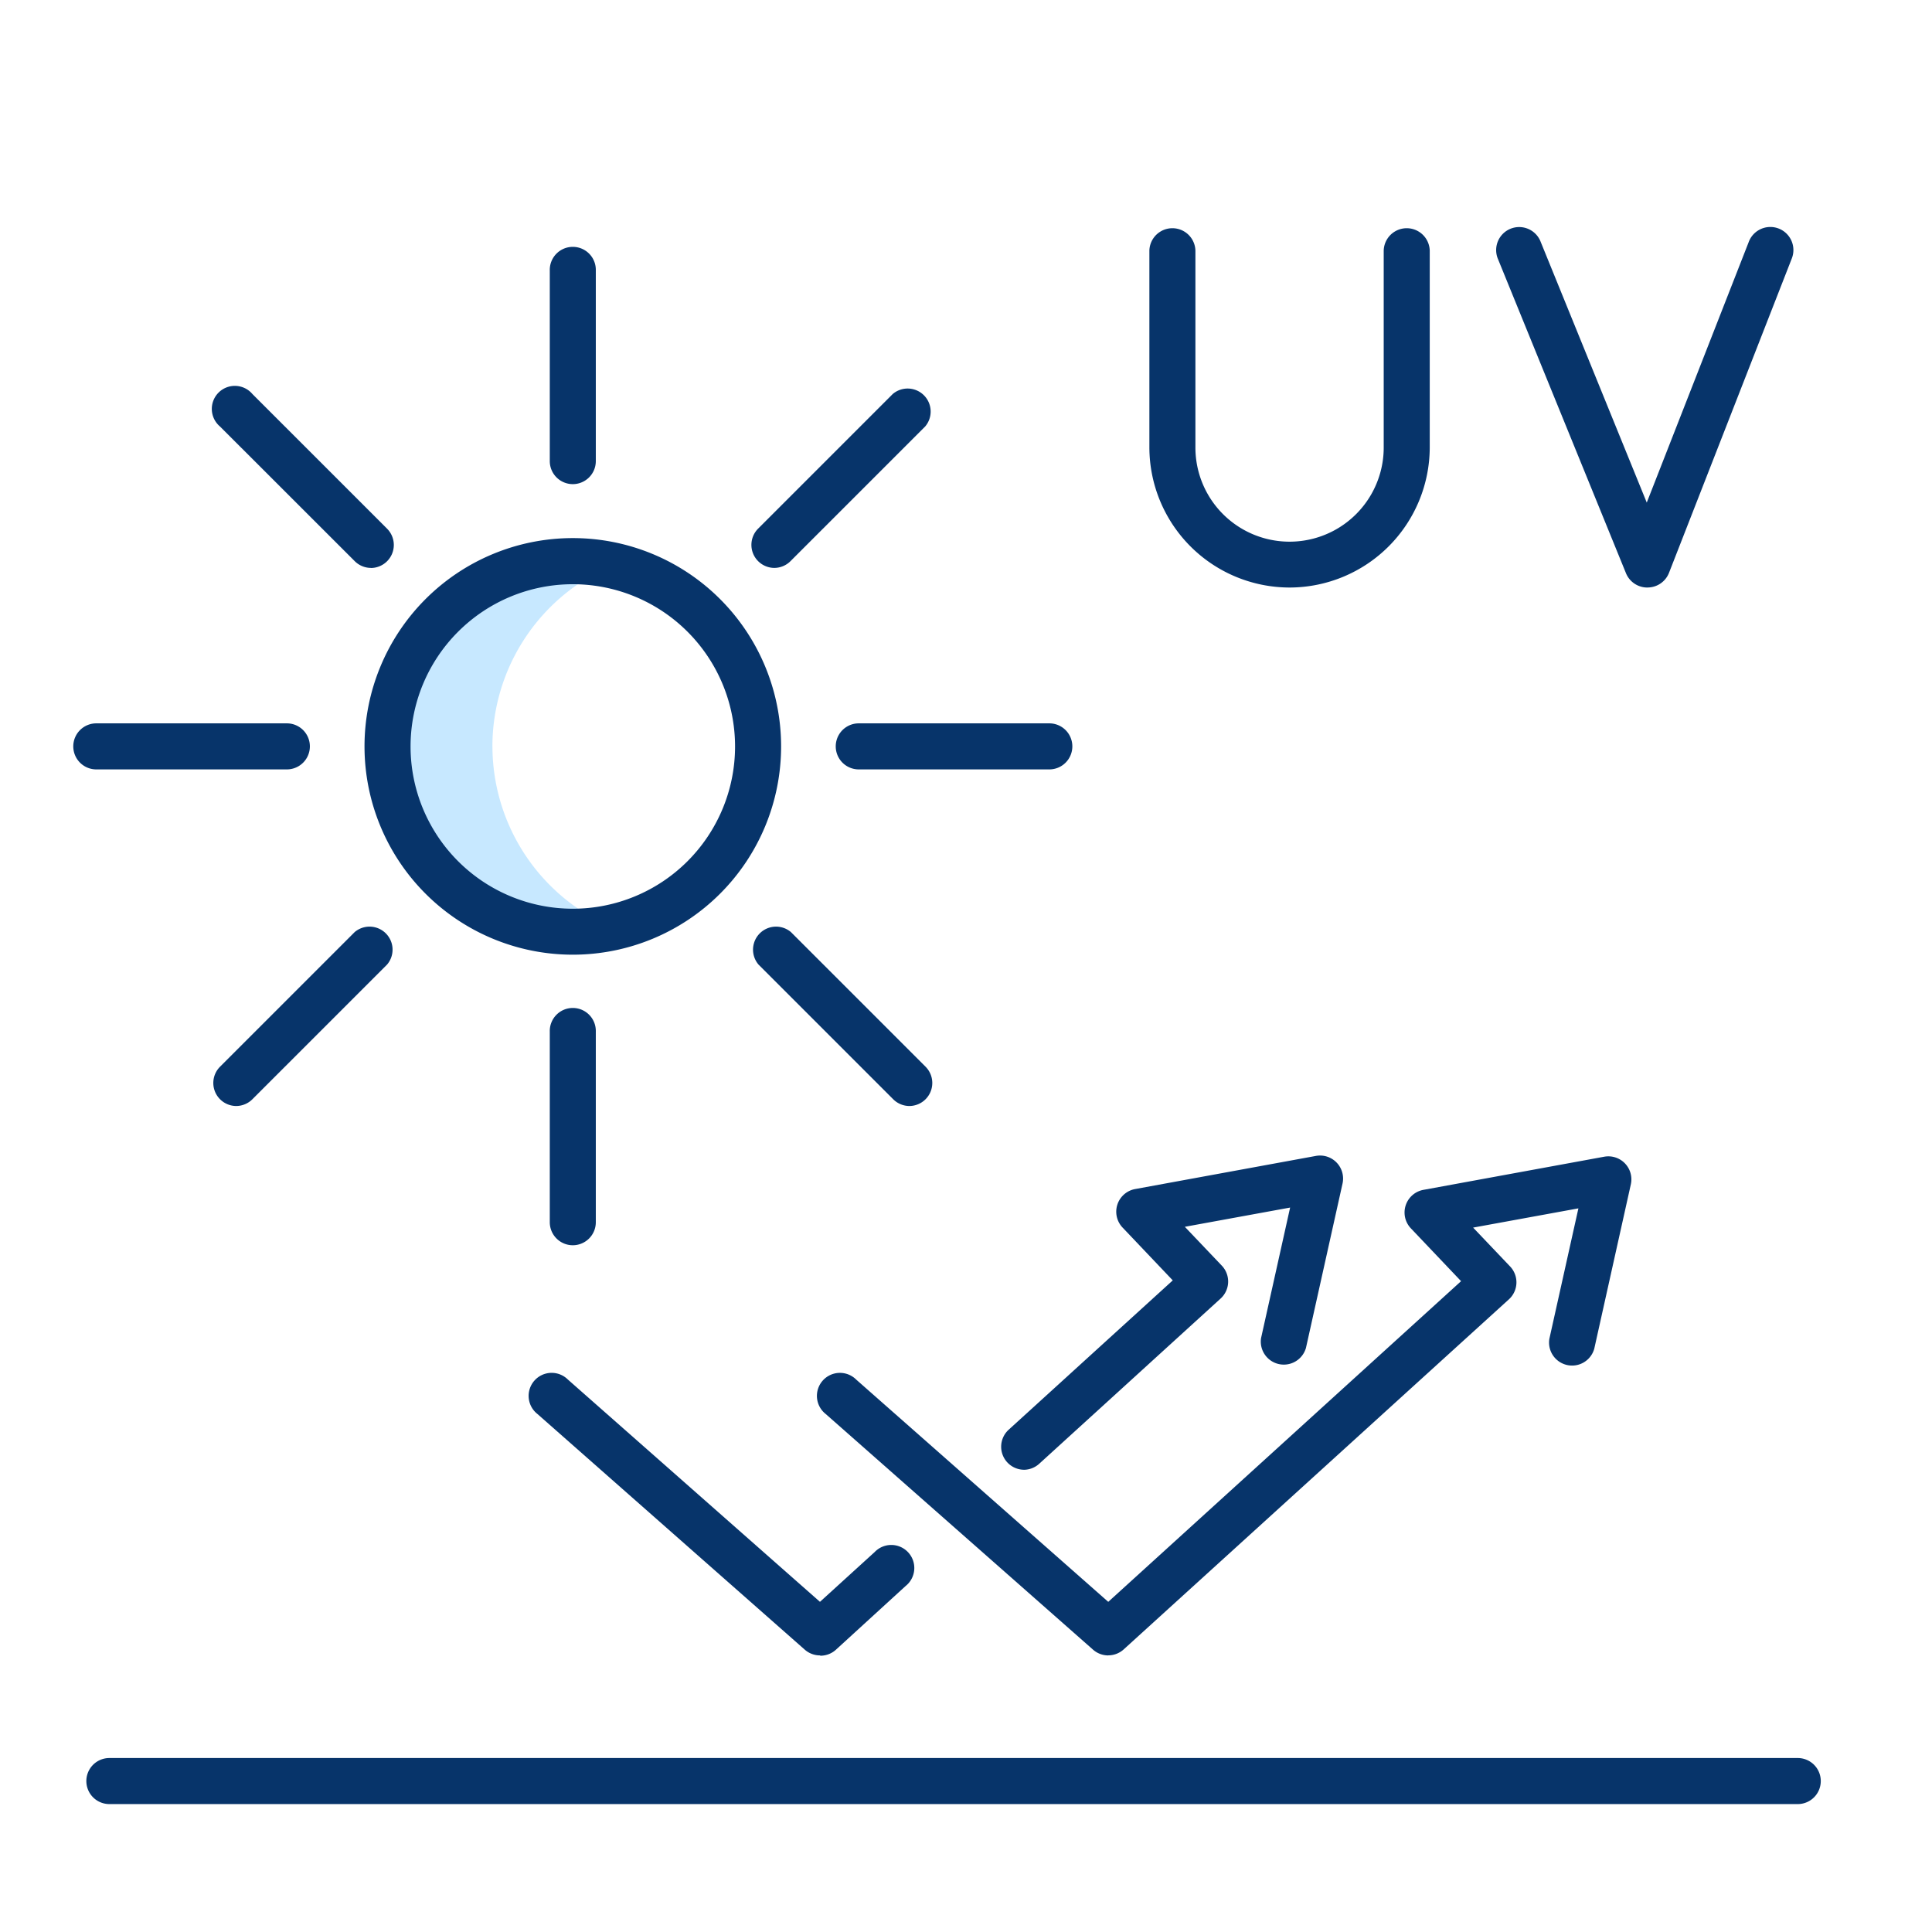
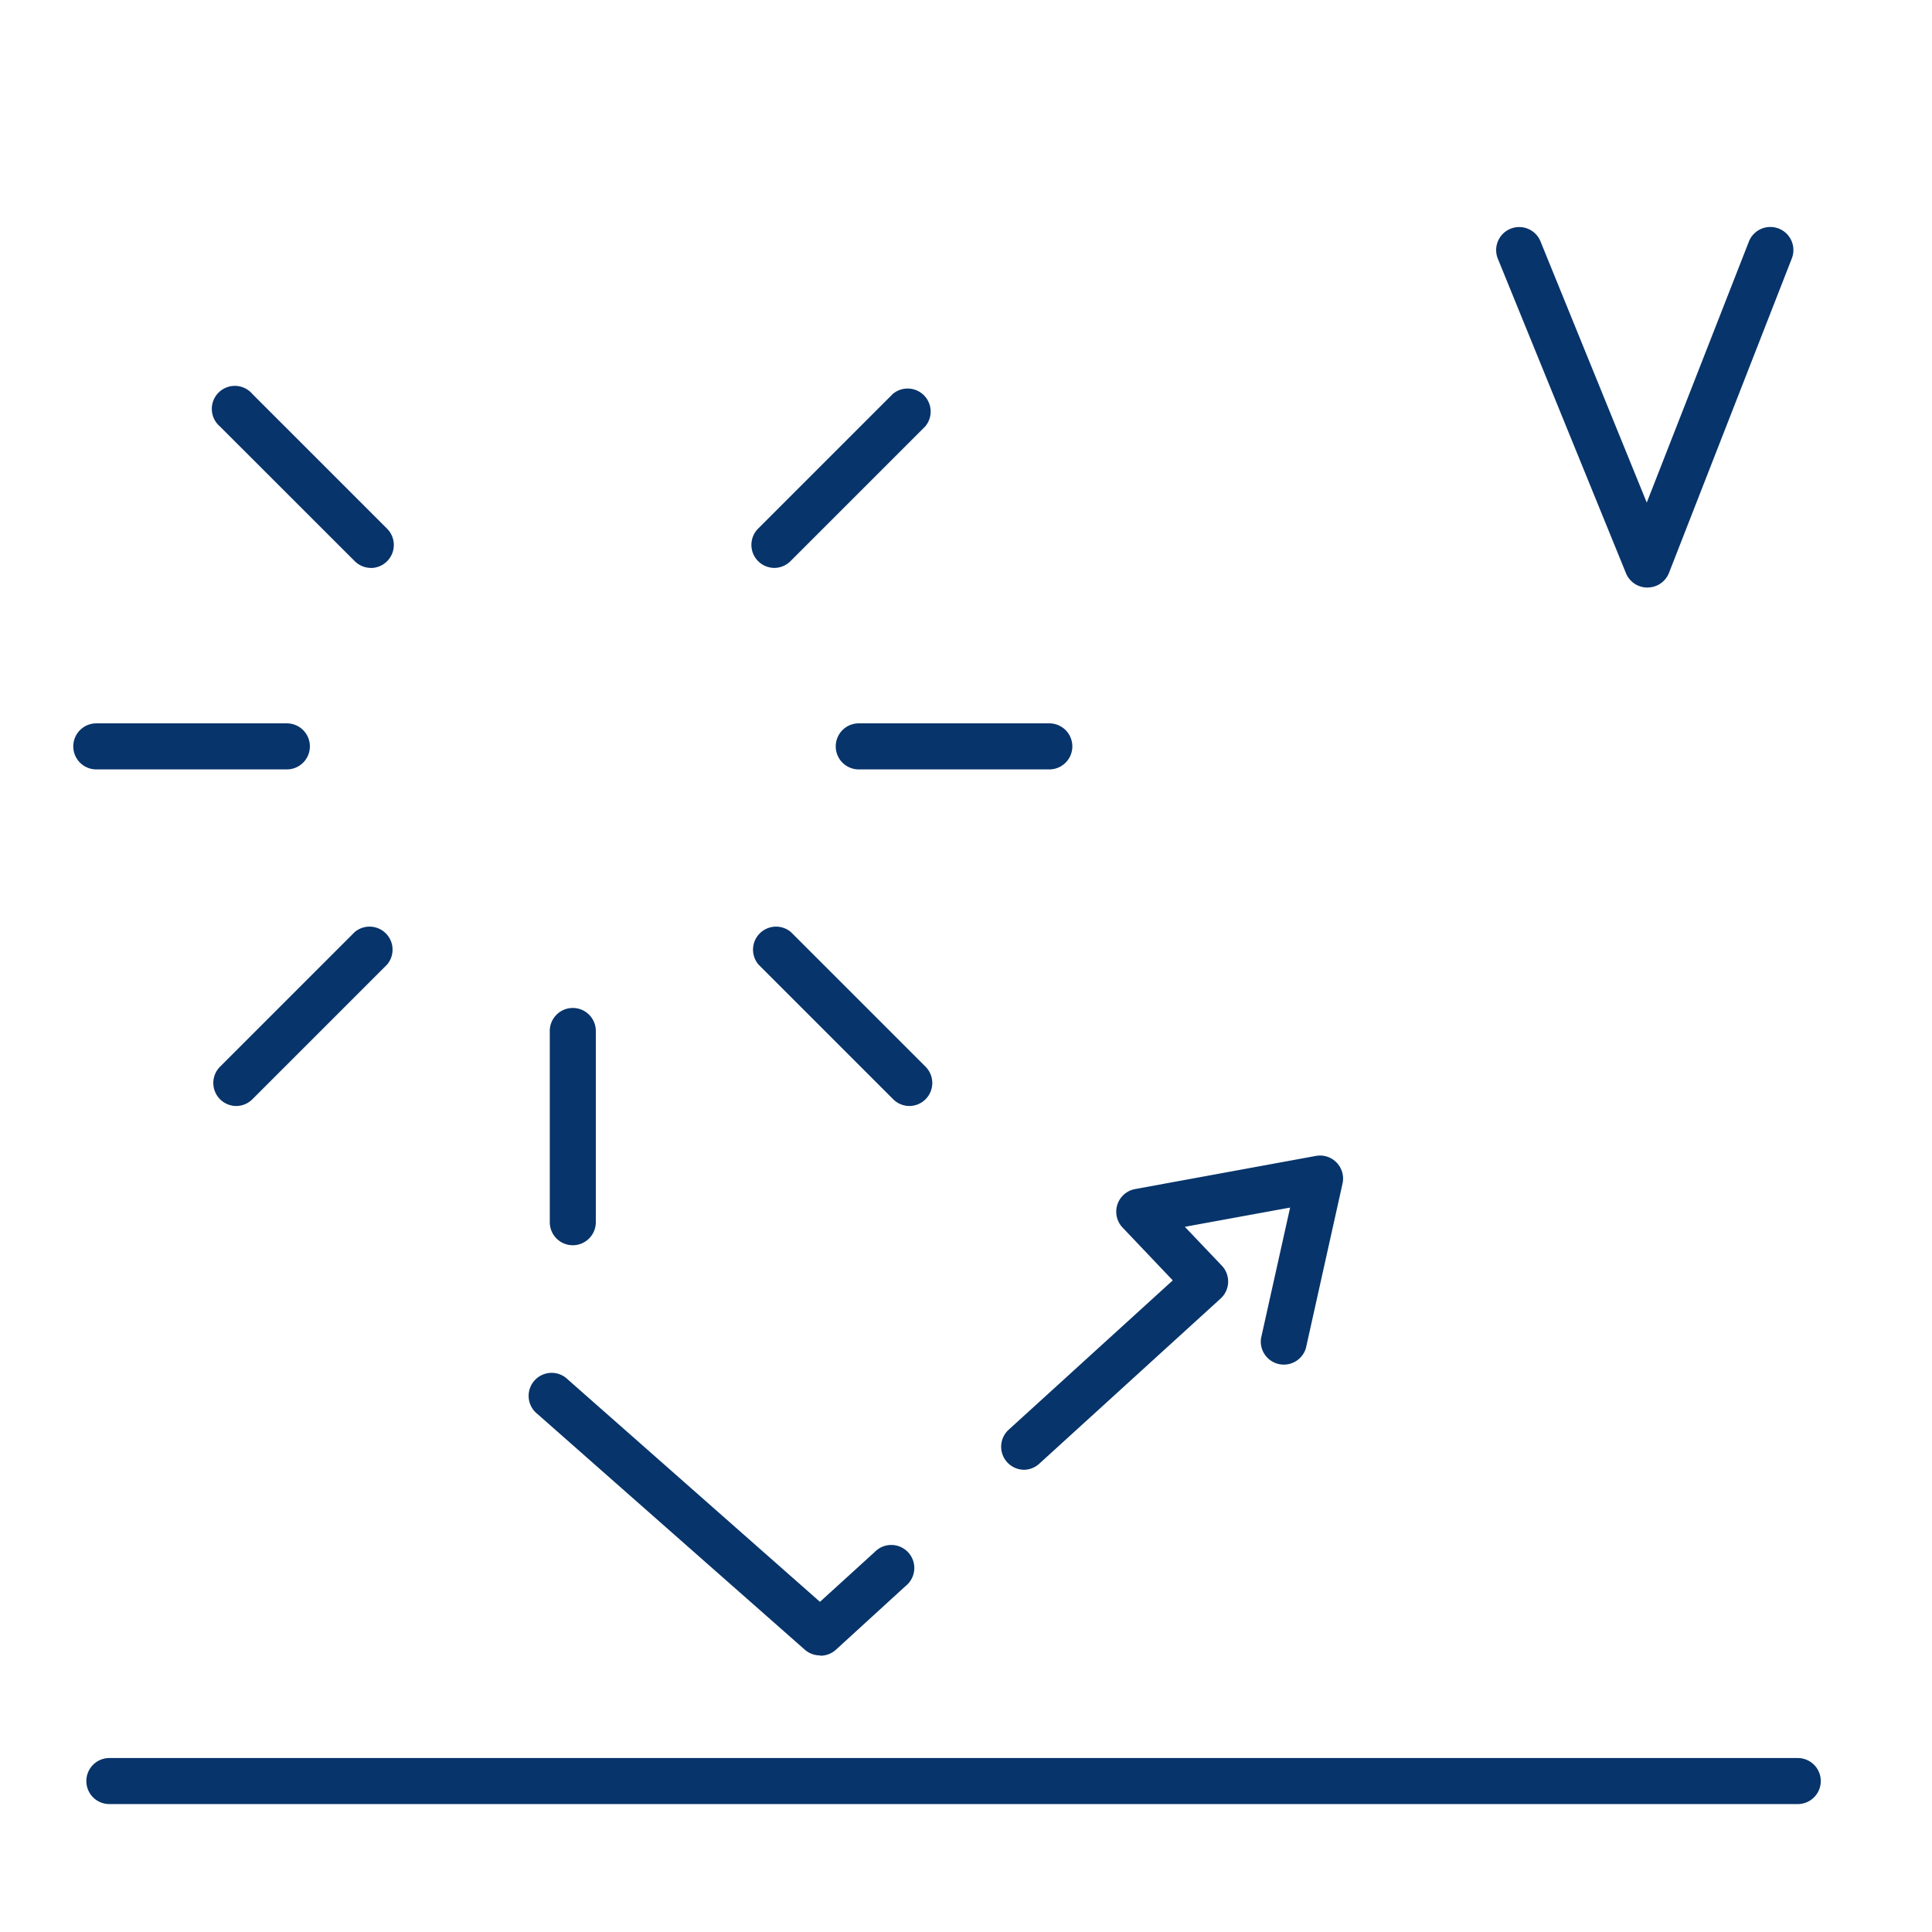
<svg xmlns="http://www.w3.org/2000/svg" id="Uso_en_exteriores" data-name="Uso en exteriores" width="97" height="97" viewBox="0 0 97 97">
  <defs>
    <clipPath id="clip-path">
      <rect id="Rectángulo_2464" data-name="Rectángulo 2464" width="97" height="97" fill="none" />
    </clipPath>
  </defs>
  <g id="Uso_en_exteriores-2" data-name="Uso en exteriores" transform="translate(48.5 48.5)">
    <g id="Grupo_2612" data-name="Grupo 2612" transform="translate(-48.5 -48.5)" clip-path="url(#clip-path)">
-       <path id="Trazado_6935" data-name="Trazado 6935" d="M107.967,157.9a9.889,9.889,0,0,0,5.57,8.885A4.983,4.983,0,0,1,112,167.2c-3.846.379-9.3-3.827-9.3-9.3s5.456-9.681,9.3-9.3a4.982,4.982,0,0,1,1.535.417,9.889,9.889,0,0,0-5.57,8.885" transform="translate(-83.243 -120.427)" fill="#c7e8ff" />
-       <path id="Trazado_6936" data-name="Trazado 6936" d="M311.629,78.374a7.048,7.048,0,0,1-7.029-7.029V61.456a1.156,1.156,0,0,1,2.311,0v9.889a4.727,4.727,0,1,0,9.454,0V61.456a1.156,1.156,0,0,1,2.311,0v9.889a7.048,7.048,0,0,1-7.029,7.029" transform="translate(-246.893 -48.876)" fill="#07346a" />
      <path id="Trazado_6937" data-name="Trazado 6937" d="M404.117,78.365a1.156,1.156,0,0,1-1.061-.72l-6.422-15.762a1.156,1.156,0,1,1,2.141-.871L404.1,74.1l5.115-13.072a1.158,1.158,0,1,1,2.16.834l-6.157,15.762a1.156,1.156,0,0,1-1.061.739Z" transform="translate(-321.421 -48.867)" fill="#07346a" />
-       <path id="Trazado_6938" data-name="Trazado 6938" d="M231.132,331.474a1.156,1.156,0,0,1-.758-.284l-13.432-11.841a1.156,1.156,0,1,1,1.535-1.724l12.655,11.159,17.714-16.1-2.52-2.652a1.156,1.156,0,0,1,.625-1.932l9.094-1.667a1.156,1.156,0,0,1,1.326,1.383l-1.838,8.26a1.156,1.156,0,0,1-2.255-.493l1.459-6.555-5.286.966,1.857,1.951a1.156,1.156,0,0,1-.057,1.648L231.909,331.17a1.156,1.156,0,0,1-.777.3" transform="translate(-175.49 -248.36)" fill="#07346a" />
      <path id="Trazado_6939" data-name="Trazado 6939" d="M266.47,321.99a1.156,1.156,0,0,1-.777-2.008l8.241-7.5-2.52-2.652a1.156,1.156,0,0,1,.625-1.932l9.094-1.667a1.156,1.156,0,0,1,1.326,1.383l-1.838,8.26a1.156,1.156,0,0,1-2.254-.493l1.459-6.555-5.286.966,1.857,1.951a1.156,1.156,0,0,1-.057,1.648l-9.113,8.3a1.156,1.156,0,0,1-.777.3" transform="translate(-215.053 -248.198)" fill="#07346a" />
      <path id="Trazado_6940" data-name="Trazado 6940" d="M154.732,378.018a1.156,1.156,0,0,1-.758-.284l-13.432-11.841a1.156,1.156,0,1,1,1.535-1.724l12.655,11.159,2.747-2.5a1.156,1.156,0,1,1,1.554,1.705l-3.5,3.2a1.156,1.156,0,0,1-.777.3" transform="translate(-113.564 -294.905)" fill="#07346a" />
      <path id="Trazado_6941" data-name="Trazado 6941" d="M108.693,468.211H23.856a1.156,1.156,0,0,1,0-2.311h84.837a1.156,1.156,0,0,1,0,2.311" transform="translate(-18.399 -377.634)" fill="#07346a" />
-       <path id="Trazado_6942" data-name="Trazado 6942" d="M107.058,163.516a10.458,10.458,0,1,1,10.458-10.458,10.458,10.458,0,0,1-10.458,10.458m0-18.6a8.146,8.146,0,1,0,8.146,8.146,8.146,8.146,0,0,0-8.146-8.146" transform="translate(-78.299 -115.584)" fill="#07346a" />
-       <path id="Trazado_6943" data-name="Trazado 6943" d="M146.856,77.479a1.156,1.156,0,0,1-1.156-1.156V66.756a1.156,1.156,0,1,1,2.311,0v9.567a1.156,1.156,0,0,1-1.156,1.156" transform="translate(-118.097 -53.172)" fill="#07346a" />
      <path id="Trazado_6944" data-name="Trazado 6944" d="M200.277,111.95a1.156,1.156,0,0,1-.815-1.97l6.763-6.763a1.156,1.156,0,0,1,1.629,1.629l-6.763,6.763a1.156,1.156,0,0,1-.815.341" transform="translate(-161.401 -83.437)" fill="#07346a" />
      <path id="Trazado_6945" data-name="Trazado 6945" d="M232.023,194.011h-9.567a1.156,1.156,0,0,1,0-2.311h9.567a1.156,1.156,0,1,1,0,2.311" transform="translate(-179.374 -155.382)" fill="#07346a" />
      <path id="Trazado_6946" data-name="Trazado 6946" d="M207.394,254.55a1.156,1.156,0,0,1-.815-.341l-6.763-6.763a1.156,1.156,0,0,1,1.629-1.629l6.763,6.763a1.156,1.156,0,0,1-.815,1.97" transform="translate(-161.736 -199.021)" fill="#07346a" />
      <path id="Trazado_6947" data-name="Trazado 6947" d="M146.856,279.179a1.156,1.156,0,0,1-1.156-1.156v-9.567a1.156,1.156,0,1,1,2.311,0v9.567a1.156,1.156,0,0,1-1.156,1.156" transform="translate(-118.097 -216.659)" fill="#07346a" />
      <path id="Trazado_6948" data-name="Trazado 6948" d="M57.677,254.55a1.156,1.156,0,0,1-.815-1.97l6.763-6.763a1.156,1.156,0,0,1,1.629,1.629l-6.763,6.763a1.156,1.156,0,0,1-.815.341" transform="translate(-45.817 -199.021)" fill="#07346a" />
      <path id="Trazado_6949" data-name="Trazado 6949" d="M30.323,194.011H20.756a1.156,1.156,0,1,1,0-2.311h9.567a1.156,1.156,0,0,1,0,2.311" transform="translate(-15.887 -155.382)" fill="#07346a" />
      <path id="Trazado_6950" data-name="Trazado 6950" d="M64.144,111.4a1.156,1.156,0,0,1-.815-.341L56.566,104.3a1.156,1.156,0,1,1,1.629-1.629l6.763,6.763a1.156,1.156,0,0,1-.815,1.97" transform="translate(-45.521 -82.887)" fill="#07346a" />
    </g>
  </g>
</svg>